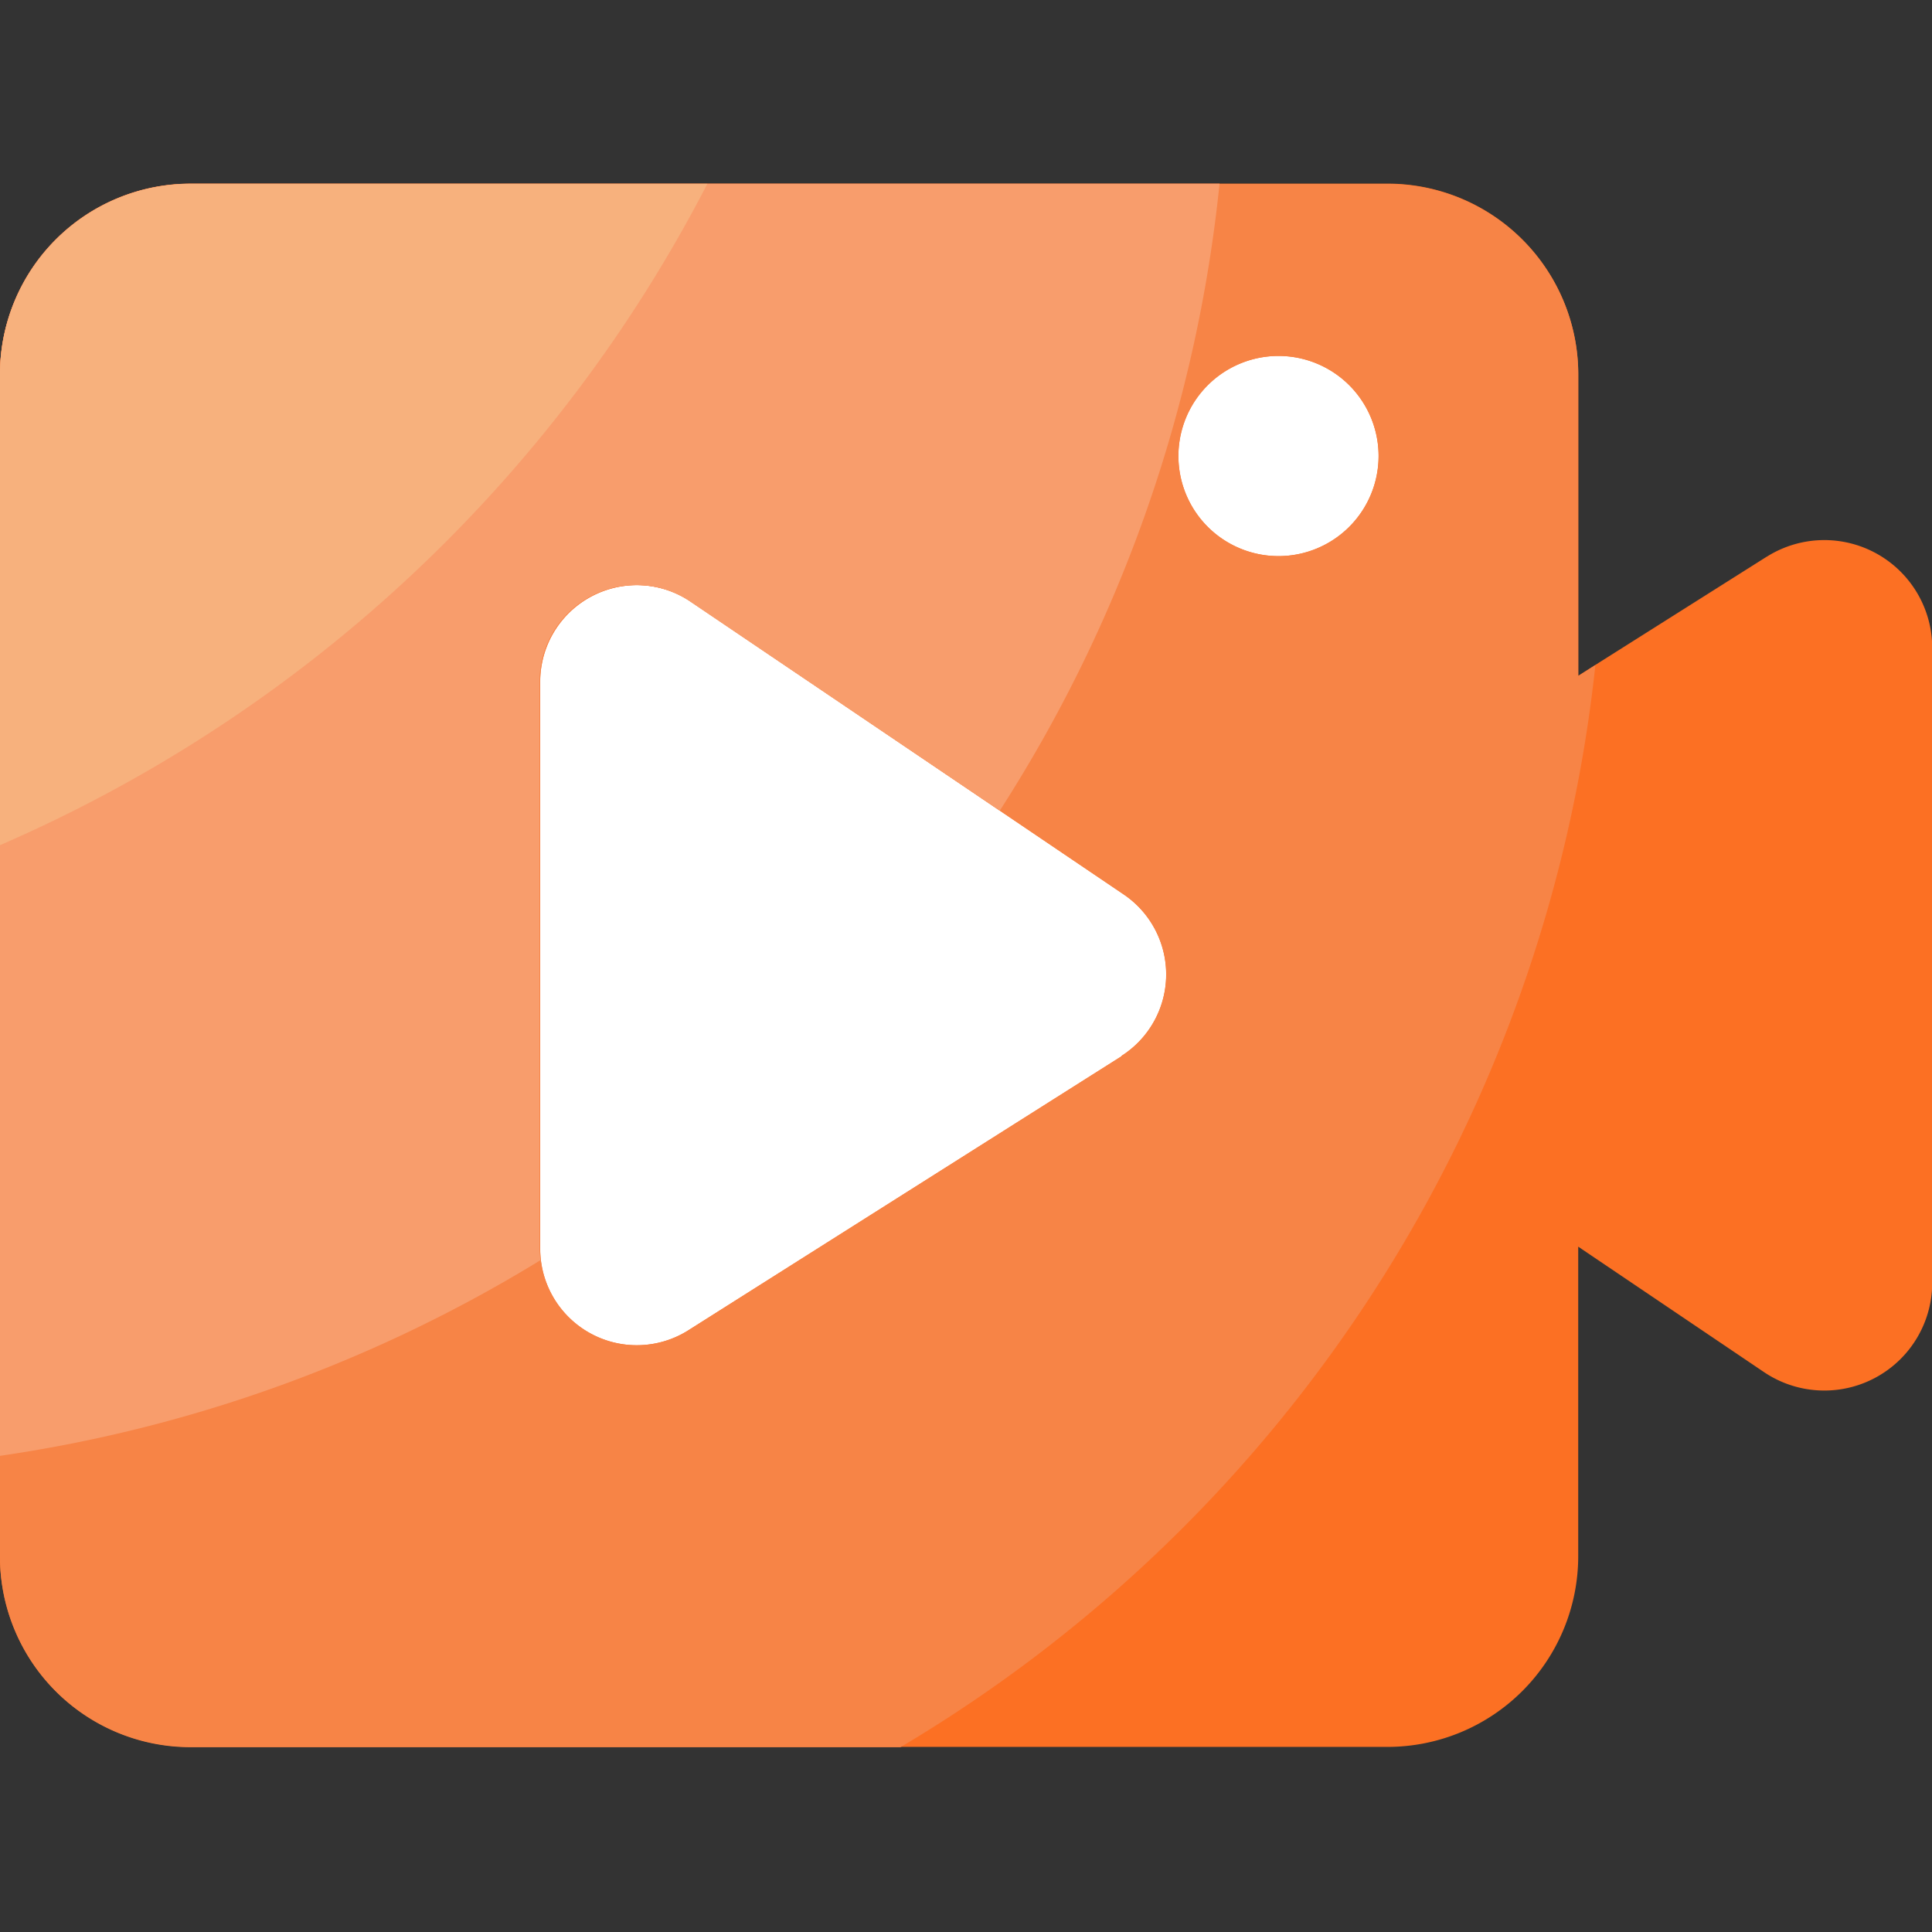
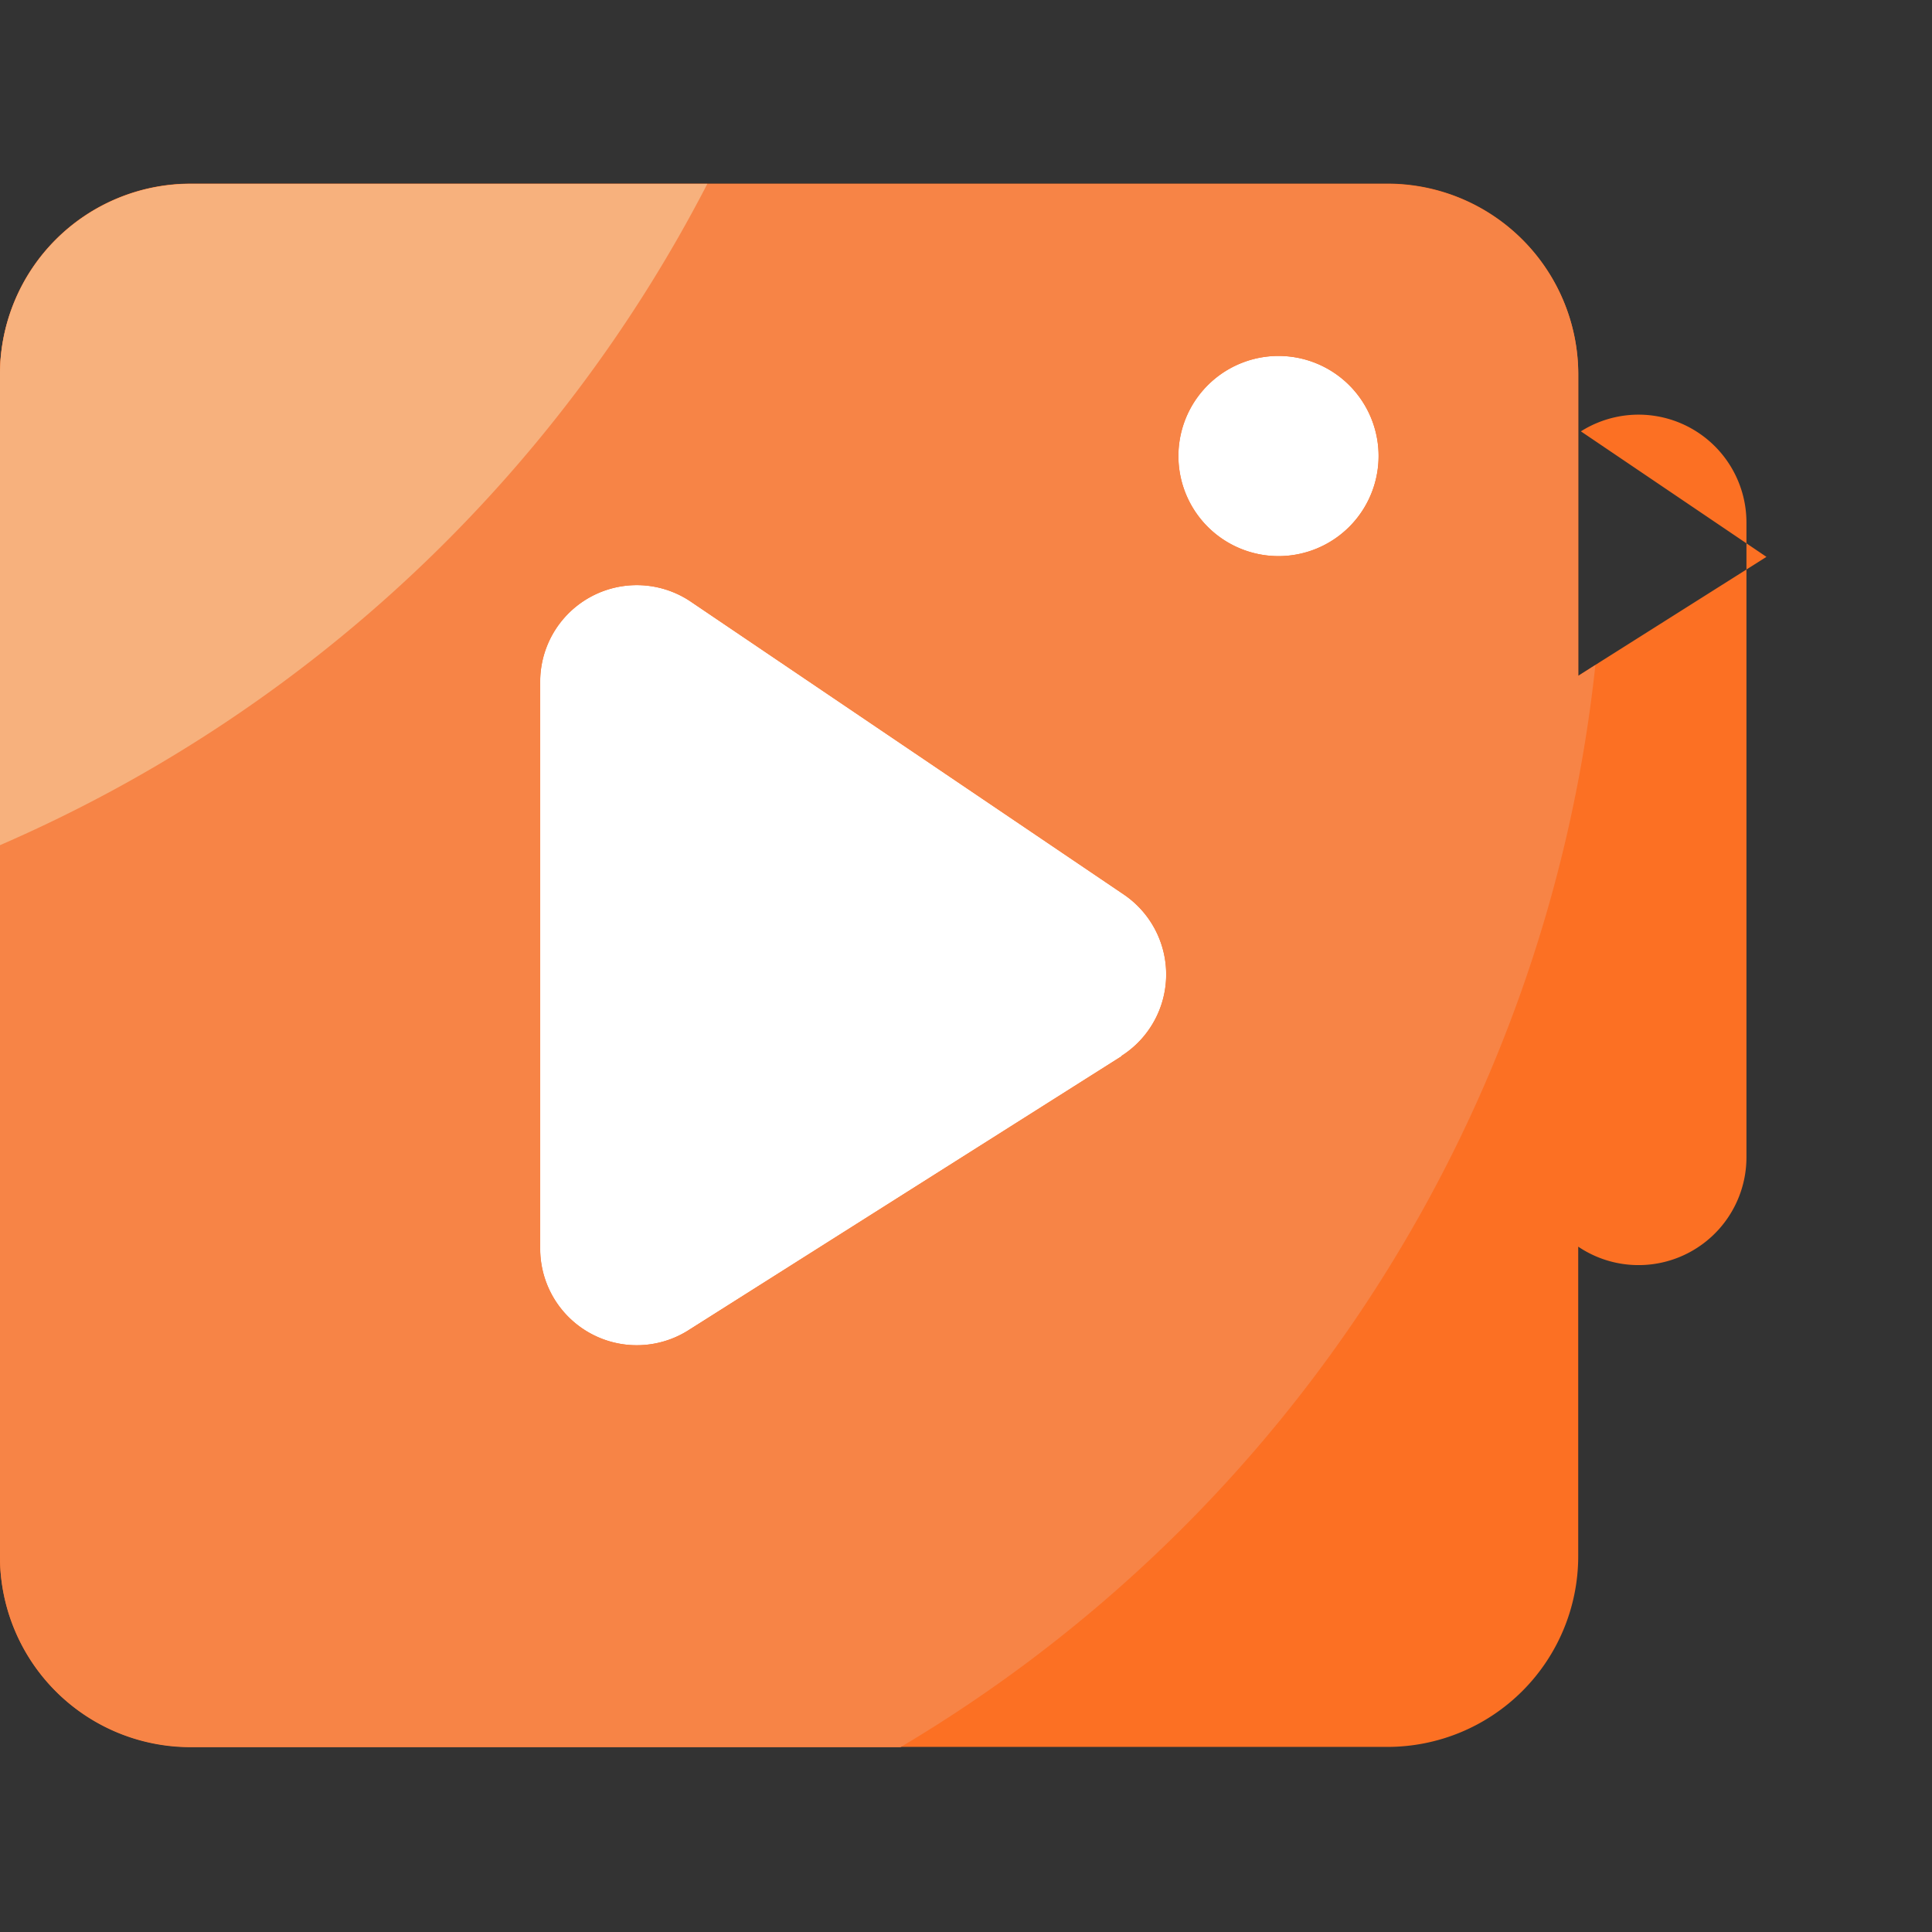
<svg xmlns="http://www.w3.org/2000/svg" width="26" height="26" viewBox="0 0 26 26">
  <rect x="0" y="0" width="26" height="26" fill="#333333" stroke="none" />
  <defs>
    <style>.a{fill:none;}.b{fill:#fff;}.c{fill:#fc7023;}.d{clip-path:url(#a);}.e{fill:#f78446;}.f{fill:#f89d6c;}.g{fill:#f7b17d;}</style>
    <clipPath id="a">
      <rect class="a" width="26" height="21.102" />
    </clipPath>
  </defs>
  <g transform="translate(2727 14916)">
    <rect class="a" width="26" height="26" transform="translate(-2727 -14916)" />
    <g transform="translate(-53.335 41.001)">
      <g transform="translate(-2673.665 -14954.553)">
        <rect class="b" width="19.342" height="18.205" rx="5" transform="translate(1.754 1.949)" />
        <g transform="translate(0 0)">
-           <path class="c" d="M1275.892,6887.587l-2.533,1.6v-4.058a2.567,2.567,0,0,0-2.567-2.565h-16.108a2.565,2.565,0,0,0-2.565,2.565v15.908a2.564,2.564,0,0,0,2.565,2.565h16.108a2.567,2.567,0,0,0,2.567-2.565v-4.167l2.5,1.688a1.452,1.452,0,0,0,2.264-1.2v-8.545a1.452,1.452,0,0,0-2.228-1.227Zm-8.68,6.721-5.839,3.694a1.3,1.3,0,0,1-1.984-1.1v-7.643a1.3,1.3,0,0,1,2.017-1.076l5.839,3.949a1.3,1.3,0,0,1-.033,2.171Zm2.113-6.731a1.347,1.347,0,1,1,.953-.395,1.347,1.347,0,0,1-.953.395Zm0,0" transform="translate(-1252.12 -6882.541)" />
+           <path class="c" d="M1275.892,6887.587l-2.533,1.6v-4.058a2.567,2.567,0,0,0-2.567-2.565h-16.108a2.565,2.565,0,0,0-2.565,2.565v15.908a2.564,2.564,0,0,0,2.565,2.565h16.108a2.567,2.567,0,0,0,2.567-2.565v-4.167a1.452,1.452,0,0,0,2.264-1.2v-8.545a1.452,1.452,0,0,0-2.228-1.227Zm-8.68,6.721-5.839,3.694a1.3,1.3,0,0,1-1.984-1.1v-7.643a1.3,1.3,0,0,1,2.017-1.076l5.839,3.949a1.3,1.3,0,0,1-.033,2.171Zm2.113-6.731a1.347,1.347,0,1,1,.953-.395,1.347,1.347,0,0,1-.953.395Zm0,0" transform="translate(-1252.12 -6882.541)" />
          <g transform="translate(0 0)">
            <g class="d" transform="translate(0)">
              <path class="e" d="M1273.36,6889.19v-4.058a2.567,2.567,0,0,0-2.567-2.565h-16.108a2.565,2.565,0,0,0-2.565,2.565v15.908a2.564,2.564,0,0,0,2.565,2.565h9.553a19.325,19.325,0,0,0,9.352-14.563Zm-6.147,5.117-5.839,3.694a1.3,1.3,0,0,1-1.984-1.1v-7.643a1.3,1.3,0,0,1,2.017-1.076l5.839,3.949a1.3,1.3,0,0,1-.033,2.171Zm2.113-6.731a1.347,1.347,0,1,1,.953-.395,1.347,1.347,0,0,1-.953.395Zm0,0" transform="translate(-1252.12 -6882.54)" />
-               <path class="f" d="M1252.12,6885.053v14.553a19.191,19.191,0,0,0,7.27-2.631c0-.05-.01-.1-.01-.147v-7.642a1.3,1.3,0,0,1,2.027-1.077l4.167,2.815a19.2,19.2,0,0,0,2.958-8.438H1254.68a2.564,2.564,0,0,0-2.56,2.567Zm0,0" transform="translate(-1252.12 -6882.462)" />
            </g>
          </g>
          <path class="g" d="M1252.12,6885.132v6.335a19.4,19.4,0,0,0,9.519-8.9h-6.954a2.565,2.565,0,0,0-2.565,2.565Zm0,0" transform="translate(-1252.12 -6882.541)" />
        </g>
      </g>
    </g>
  </g>
</svg>